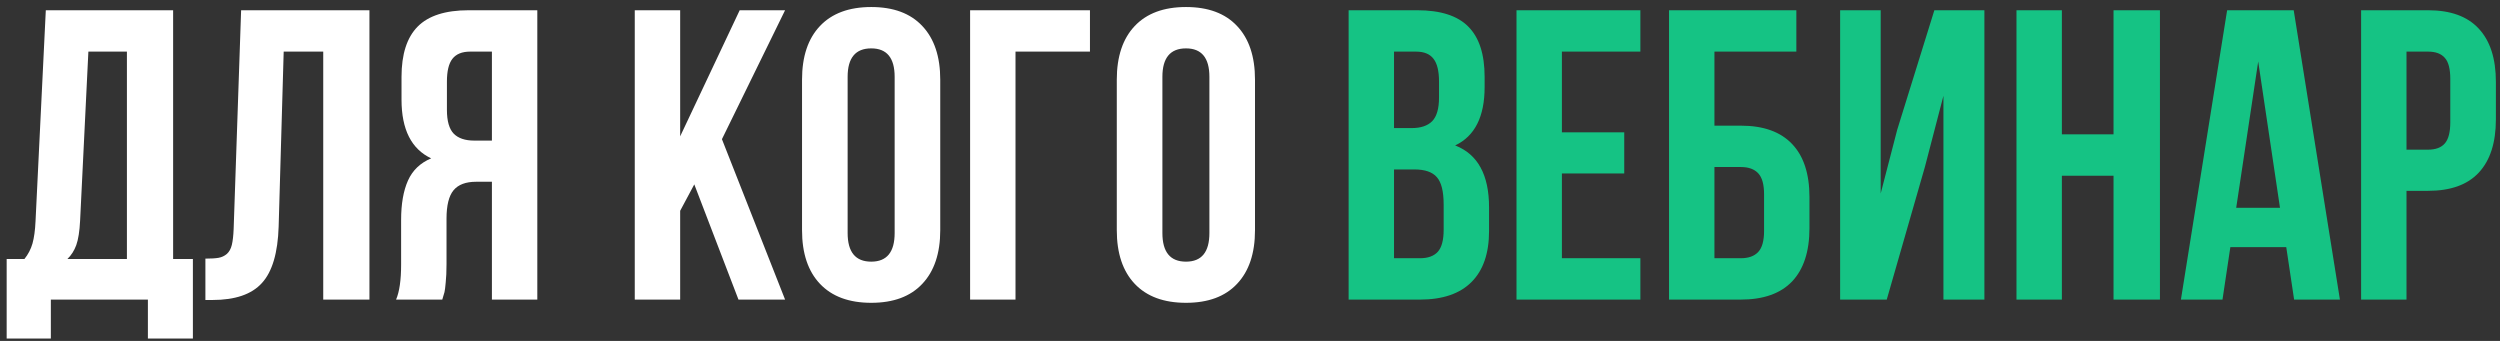
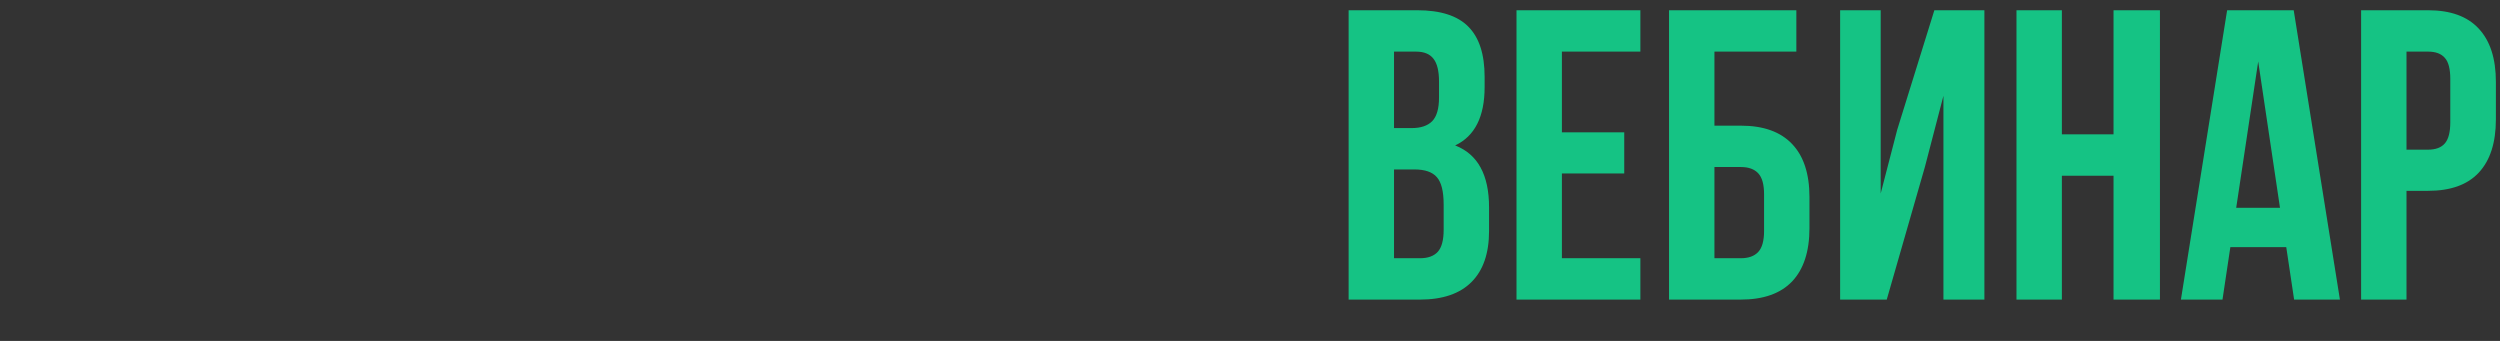
<svg xmlns="http://www.w3.org/2000/svg" width="242" height="33" viewBox="0 0 242 33" fill="none">
  <rect x="0" y="0" width="242" height="33" fill="#333333" stroke="none" />
-   <path d="M0.645 32.77V25.074H2.363C2.728 24.619 2.988 24.117 3.145 23.57C3.301 23.01 3.398 22.301 3.438 21.441L4.434 0.992H16.758V25.074H18.672V32.77H14.316V29H4.922V32.77H0.645ZM6.523 25.074H12.285V4.996H8.555L7.754 21.363C7.702 22.392 7.578 23.18 7.383 23.727C7.188 24.26 6.901 24.71 6.523 25.074ZM19.883 29.039V25.035C20.43 25.035 20.853 25.009 21.152 24.957C21.452 24.905 21.719 24.781 21.953 24.586C22.188 24.378 22.35 24.085 22.441 23.707C22.533 23.329 22.591 22.815 22.617 22.164L23.34 0.992H35.762V29H31.289V4.996H27.461L26.973 21.93C26.895 24.482 26.354 26.305 25.352 27.398C24.362 28.492 22.767 29.039 20.566 29.039H19.883ZM38.34 29C38.665 28.245 38.828 27.112 38.828 25.602V21.285C38.828 19.736 39.05 18.466 39.492 17.477C39.935 16.487 40.684 15.771 41.738 15.328C39.824 14.43 38.867 12.535 38.867 9.645V7.438C38.867 5.25 39.388 3.629 40.43 2.574C41.471 1.52 43.118 0.992 45.371 0.992H52.012V29H47.617V17.594H46.094C45.091 17.594 44.362 17.867 43.906 18.414C43.45 18.961 43.223 19.879 43.223 21.168V25.562C43.223 26.279 43.197 26.871 43.145 27.34C43.105 27.796 43.066 28.108 43.027 28.277C42.988 28.434 42.917 28.674 42.812 29H38.34ZM43.262 10.641C43.262 11.721 43.483 12.49 43.926 12.945C44.368 13.388 45.026 13.609 45.898 13.609H47.617V4.996H45.508C44.727 4.996 44.154 5.23 43.789 5.699C43.438 6.155 43.262 6.884 43.262 7.887V10.641ZM61.445 29V0.992H65.84V13.199L71.602 0.992H75.996L69.883 13.473L75.996 29H71.484L67.207 17.848L65.84 20.406V29H61.445ZM77.637 22.281V7.711C77.637 5.471 78.216 3.74 79.375 2.516C80.534 1.292 82.188 0.68 84.336 0.68C86.484 0.68 88.132 1.292 89.277 2.516C90.436 3.74 91.016 5.471 91.016 7.711V22.281C91.016 24.521 90.436 26.253 89.277 27.477C88.132 28.701 86.484 29.312 84.336 29.312C82.188 29.312 80.534 28.701 79.375 27.477C78.216 26.253 77.637 24.521 77.637 22.281ZM82.051 22.555C82.051 24.404 82.812 25.328 84.336 25.328C85.846 25.328 86.602 24.404 86.602 22.555V7.438C86.602 5.602 85.846 4.684 84.336 4.684C82.812 4.684 82.051 5.602 82.051 7.438V22.555ZM93.906 29V0.992H105.508V4.996H98.301V29H93.906ZM108.105 22.281V7.711C108.105 5.471 108.685 3.74 109.844 2.516C111.003 1.292 112.656 0.68 114.805 0.68C116.953 0.68 118.6 1.292 119.746 2.516C120.905 3.74 121.484 5.471 121.484 7.711V22.281C121.484 24.521 120.905 26.253 119.746 27.477C118.6 28.701 116.953 29.312 114.805 29.312C112.656 29.312 111.003 28.701 109.844 27.477C108.685 26.253 108.105 24.521 108.105 22.281ZM112.52 22.555C112.52 24.404 113.281 25.328 114.805 25.328C116.315 25.328 117.07 24.404 117.07 22.555V7.438C117.07 5.602 116.315 4.684 114.805 4.684C113.281 4.684 112.52 5.602 112.52 7.438V22.555Z" fill="white" />
  <path d="M130.547 29V0.992H137.188C139.44 0.992 141.087 1.52 142.129 2.574C143.184 3.629 143.711 5.25 143.711 7.438V8.434C143.711 11.298 142.76 13.18 140.859 14.078C143.047 14.925 144.141 16.923 144.141 20.074V22.359C144.141 24.521 143.574 26.168 142.441 27.301C141.309 28.434 139.648 29 137.461 29H130.547ZM134.941 24.996H137.461C138.229 24.996 138.802 24.788 139.18 24.371C139.557 23.954 139.746 23.245 139.746 22.242V19.801C139.746 18.525 139.525 17.639 139.082 17.145C138.652 16.65 137.93 16.402 136.914 16.402H134.941V24.996ZM134.941 12.398H136.66C137.533 12.398 138.19 12.177 138.633 11.734C139.076 11.279 139.297 10.517 139.297 9.449V7.887C139.297 6.884 139.121 6.155 138.77 5.699C138.418 5.23 137.852 4.996 137.07 4.996H134.941V12.398ZM146.797 29V0.992H158.789V4.996H151.191V12.809H157.227V16.793H151.191V24.996H158.789V29H146.797ZM161.562 29V0.992H173.887V4.996H165.957V12.164H168.516C170.703 12.164 172.357 12.757 173.477 13.941C174.596 15.113 175.156 16.826 175.156 19.078V22.086C175.156 24.338 174.596 26.057 173.477 27.242C172.357 28.414 170.703 29 168.516 29H161.562ZM165.957 24.996H168.516C169.258 24.996 169.818 24.794 170.195 24.391C170.573 23.987 170.762 23.31 170.762 22.359V18.805C170.762 17.854 170.573 17.177 170.195 16.773C169.818 16.37 169.258 16.168 168.516 16.168H165.957V24.996ZM178.125 29V0.992H182.051V18.727L183.652 12.555L187.246 0.992H192.09V29H188.125V9.273L186.328 16.168L182.637 29H178.125ZM195.195 29V0.992H199.59V13.004H204.59V0.992H209.082V29H204.59V17.008H199.59V29H195.195ZM211.113 29L215.586 0.992H222.031L226.504 29H222.07L221.309 23.922H215.898L215.137 29H211.113ZM216.465 20.113H220.703L218.594 5.953L216.465 20.113ZM228.555 29V0.992H235.039C237.214 0.992 238.848 1.585 239.941 2.77C241.048 3.954 241.602 5.673 241.602 7.926V11.559C241.602 13.811 241.048 15.53 239.941 16.715C238.848 17.887 237.214 18.473 235.039 18.473H232.949V29H228.555ZM232.949 14.488H235.039C235.768 14.488 236.309 14.287 236.66 13.883C237.012 13.479 237.188 12.796 237.188 11.832V7.633C237.188 6.669 237.012 5.992 236.66 5.602C236.309 5.198 235.768 4.996 235.039 4.996H232.949V14.488Z" fill="#15C384" />
</svg>